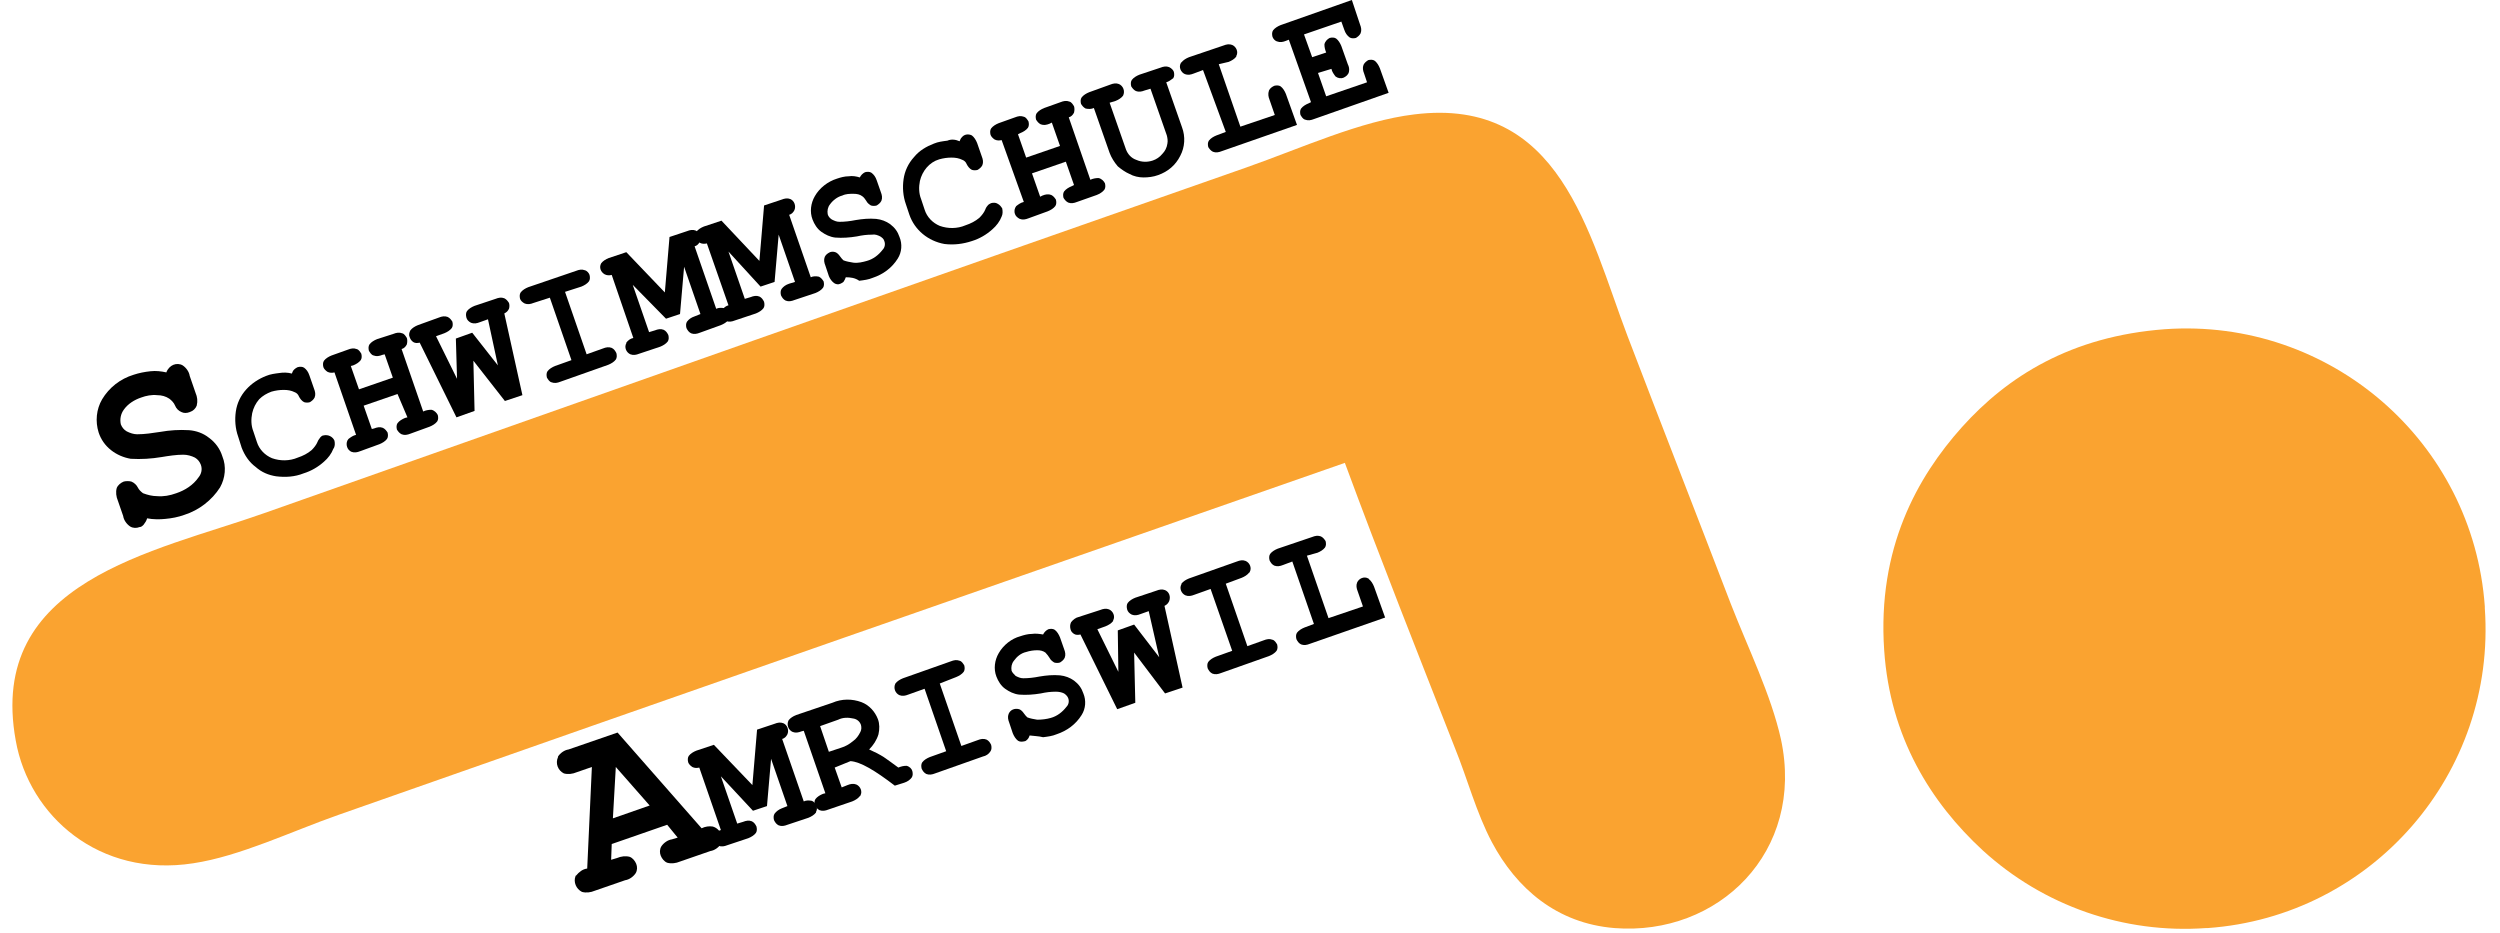
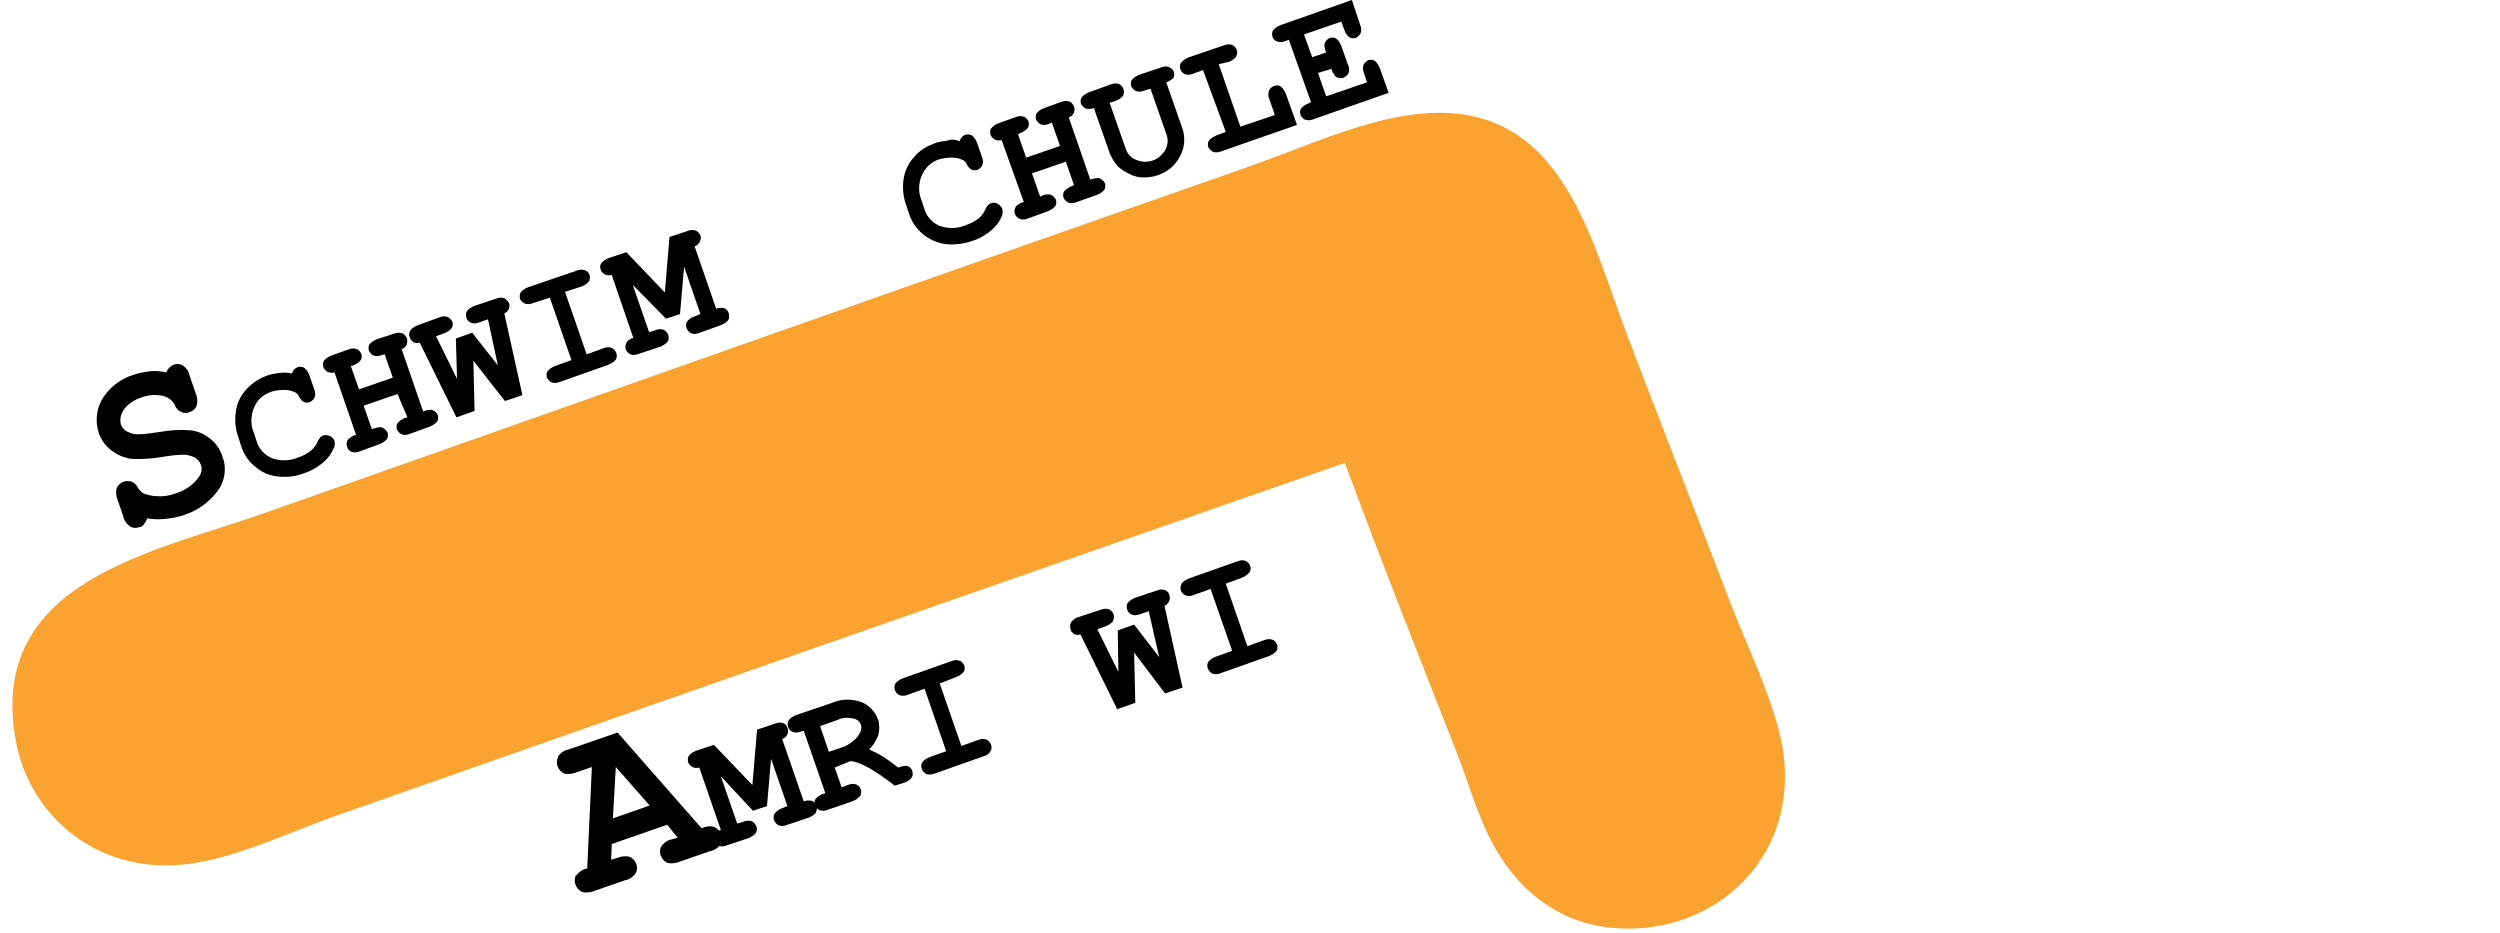
<svg xmlns="http://www.w3.org/2000/svg" enable-background="new 0 0 424.7 159.9" viewBox="0 0 424.7 159.9" width="150" height="56">
  <clipPath id="a">
    <path d="m0 18.8h424.7v141.1h-424.7z" />
  </clipPath>
  <path clip-path="url(#a)" clip-rule="evenodd" d="m228.6 79.3c-57.9 20.2-114.1 39.8-172.4 60.3-8 2.8-16.9 7.1-24.9 8.3-16.1 2.5-28.1-8.1-30.4-21-5-27.4 23.7-32.3 42.6-39 55.8-19.7 111.9-39.5 168.2-59.2 9.4-3.3 19.6-8 28.8-9.1 25-3.1 29.9 20.5 36.5 37.9 5.8 15.2 11.8 30.5 17.7 45.9 3 7.7 6.9 15.6 8.6 23.2 4.2 19.4-10.8 33.8-28.5 32.4-9.9-.8-16.8-6.8-21-14.7-2.7-5.1-4.2-10.9-6.4-16.3-6.3-16.1-12.6-31.9-18.8-48.7" fill="#faa330" fill-rule="evenodd" />
-   <path clip-path="url(#a)" clip-rule="evenodd" d="m369.1 56.4c28.3-2 52.8 19.3 54.8 47.5v.3c2 28.3-19.3 52.8-47.5 54.8-.1 0-.2 0-.3 0-14 1-27.8-3.8-38.2-13.3-8.9-8.2-15.9-19.4-16.9-34.3-1.2-17.5 5.7-29.7 13.3-38.2 7.8-8.7 18.7-15.6 34.8-16.8" fill="#faa330" fill-rule="evenodd" />
  <path d="m23.4 88.8c-.1.4-.3.7-.6 1.1-.2.2-.4.4-.7.4-.5.2-1.1.2-1.6-.1-.6-.4-1.1-1.1-1.2-1.8l-.9-2.6c-.3-.7-.4-1.5-.2-2.2.2-.5.7-.9 1.2-1.1.4-.1.9-.1 1.3 0 .5.2.9.6 1.1 1s.5.7.9 1c.8.3 1.6.5 2.4.5 1.1.1 2.2-.1 3.3-.5 1.5-.5 2.9-1.4 3.8-2.7.5-.6.7-1.4.4-2.2-.2-.5-.5-.9-1-1.2-.6-.3-1.3-.5-2-.5-1.2 0-2.5.2-3.7.4-1.8.3-3.5.4-5.3.3-1.2-.2-2.4-.7-3.4-1.5s-1.7-1.8-2.1-3c-.6-1.9-.4-4 .6-5.7 1.2-2 3.1-3.5 5.4-4.2.9-.3 1.9-.5 2.9-.6.9-.1 1.8 0 2.7.2.2-.6.7-1.1 1.2-1.3s1.1-.2 1.6.1c.6.4 1.1 1.1 1.2 1.8l1 2.9c.3.7.4 1.4.2 2.2-.2.5-.6.9-1.2 1.1-.5.2-1 .2-1.4 0-.5-.2-.9-.6-1.1-1.1s-.6-.9-1-1.2c-.6-.4-1.3-.6-2.1-.6-.9-.1-1.9.1-2.7.4-1.2.4-2.3 1.1-3 2.1-.5.7-.7 1.6-.5 2.5.2.5.5.9 1 1.2.6.3 1.2.5 1.8.5 1.3 0 2.6-.2 3.9-.4 1.7-.3 3.3-.4 5-.3 1.2.1 2.4.5 3.4 1.3 1.1.8 1.9 1.9 2.3 3.2.7 1.7.5 3.7-.4 5.3-1.4 2.2-3.6 3.9-6.1 4.7-1.1.4-2.2.6-3.3.7-.9.1-2.1.1-3.1-.1" />
  <path d="m48.2 64c.1-.3.2-.5.4-.7s.4-.3.6-.4c.4-.1.8-.1 1.1.1.4.3.7.7.9 1.3l.8 2.3c.2.5.3 1 .1 1.5-.2.4-.5.6-.8.8-.3.1-.7.1-1 0-.4-.2-.7-.6-.9-1-.1-.3-.4-.6-.7-.7-.6-.3-1.2-.4-1.9-.4s-1.4.1-2.1.3c-.8.3-1.5.7-2.1 1.3-.6.7-1 1.5-1.2 2.4-.2 1-.2 2.1.2 3.1l.6 1.8c.4 1.3 1.4 2.3 2.6 2.8 1.4.5 3 .5 4.4-.1.9-.3 1.7-.7 2.4-1.3.4-.4.8-.9 1-1.4.1-.3.3-.5.5-.8.1-.1.3-.3.5-.3.8-.2 1.6.2 1.9.9.1.5.1 1-.2 1.4-.3.8-.9 1.6-1.6 2.2-1 .9-2.2 1.6-3.5 2-1.5.6-3.1.7-4.7.5-1.3-.2-2.5-.7-3.5-1.6-1.1-.8-1.9-2-2.4-3.3l-.6-1.9c-.5-1.4-.6-2.9-.4-4.3s.8-2.7 1.8-3.8c.9-1 2.1-1.8 3.4-2.3.7-.3 1.5-.4 2.3-.5.6-.1 1.4-.1 2.1.1" />
-   <path d="m66.3 67.5-5.8 2 1.4 4 .4-.1c.5-.2 1-.3 1.5-.1.4.2.6.5.8.8.1.4.1.8-.1 1.1-.3.4-.8.7-1.3.9l-3.3 1.2c-.5.2-1 .3-1.5.1-.7-.3-1-1.2-.7-1.9.1-.1.1-.2.2-.3.4-.3.8-.6 1.3-.7l-3.7-10.7c-.4.1-.8.1-1.2-.1-.3-.2-.6-.5-.7-.8-.1-.4-.1-.8.1-1.1.3-.4.8-.7 1.3-.9l2.8-1c.5-.2 1-.3 1.5-.1.4.1.6.5.8.8.1.4.1.8-.1 1.1-.3.4-.8.7-1.3.9l-.4.1 1.4 4 5.8-2-1.4-4-.4.1c-.5.2-1 .3-1.5.1-.4-.1-.6-.5-.8-.8-.1-.4-.1-.8.1-1.1.3-.4.8-.7 1.3-.9l2.8-.9c.5-.2 1-.3 1.5-.1.4.1.6.5.8.8.1.3.1.7 0 1.1-.2.4-.5.7-.9.8l3.7 10.7c.4-.2.9-.3 1.4-.3.5.1.9.5 1.1.9.1.4.1.8-.1 1.1-.3.4-.8.7-1.3.9l-3.3 1.2c-.5.2-1 .3-1.5.1-.4-.2-.6-.5-.8-.8-.1-.4-.1-.8.1-1.1.3-.4.8-.7 1.3-.9l.4-.1z" />
+   <path d="m66.3 67.5-5.8 2 1.4 4 .4-.1c.5-.2 1-.3 1.5-.1.4.2.6.5.8.8.1.4.1.8-.1 1.1-.3.4-.8.7-1.3.9l-3.3 1.2c-.5.2-1 .3-1.5.1-.7-.3-1-1.2-.7-1.9.1-.1.1-.2.2-.3.4-.3.8-.6 1.3-.7l-3.7-10.7c-.4.1-.8.1-1.2-.1-.3-.2-.6-.5-.7-.8-.1-.4-.1-.8.1-1.1.3-.4.8-.7 1.3-.9l2.8-1c.5-.2 1-.3 1.5-.1.4.1.6.5.8.8.1.4.1.8-.1 1.1-.3.4-.8.7-1.3.9l-.4.1 1.4 4 5.8-2-1.4-4-.4.1c-.5.2-1 .3-1.5.1-.4-.1-.6-.5-.8-.8-.1-.4-.1-.8.1-1.1.3-.4.8-.7 1.3-.9l2.8-.9c.5-.2 1-.3 1.5-.1.4.1.6.5.8.8.1.3.1.7 0 1.1-.2.4-.5.7-.9.8l3.7 10.7c.4-.2.9-.3 1.4-.3.5.1.9.5 1.1.9.1.4.1.8-.1 1.1-.3.4-.8.7-1.3.9l-3.3 1.2c-.5.2-1 .3-1.5.1-.4-.2-.6-.5-.8-.8-.1-.4-.1-.8.1-1.1.3-.4.8-.7 1.3-.9l.4-.1" />
  <path d="m79.3 61.8.2 8.6-3.1 1.1-6.3-12.8c-.4.1-.8.1-1.1-.1s-.5-.5-.6-.8c-.2-.4-.1-.8.1-1.2.3-.4.8-.7 1.3-.9l3.6-1.3c.5-.2 1-.3 1.5-.1.4.2.6.5.8.8.1.4.1.8-.1 1.1-.3.4-.8.7-1.3.9l-1.4.5 3.6 7.3-.2-6.9 2.8-1 4.4 5.6-1.7-7.9-1.4.5c-.5.2-1 .3-1.5.1-.4-.2-.7-.5-.8-.9s-.1-.8.1-1.1c.3-.4.8-.7 1.3-.9l3.6-1.2c.5-.2 1-.3 1.5-.1.4.2.6.5.8.8.1.3.1.7 0 1-.2.4-.4.6-.8.8l3.1 14-3 1z" />
  <path d="m95 50 3.7 10.7 2.8-1c.5-.2 1-.3 1.5-.1.4.2.6.5.8.9.1.4.1.8-.1 1.1-.3.4-.8.7-1.3.9l-8.2 2.9c-.5.2-1 .3-1.5.1-.4-.1-.6-.5-.8-.8-.1-.4-.1-.8.1-1.1.3-.4.8-.7 1.3-.9l2.8-1-3.7-10.7-2.8.9c-.5.2-1 .3-1.5.1-.4-.2-.7-.5-.8-.8-.1-.4-.1-.8.1-1.1.3-.4.8-.7 1.3-.9l8.2-2.8c.5-.2 1-.3 1.5-.1.4.1.7.5.8.8.1.4.1.8-.1 1.1-.3.4-.8.7-1.3.9z" />
  <path d="m106.6 48.8 2.8 8.1 1-.3c.5-.2 1-.3 1.5-.1.4.2.6.5.8.9.1.4.1.8-.1 1.1-.3.4-.8.7-1.3.9l-3.6 1.2c-.5.2-1 .3-1.5.1-.7-.3-1.1-1.2-.7-1.9 0 0 0 0 0-.1.3-.4.7-.7 1.2-.8l-3.7-10.8c-.4.1-.8.1-1.2-.1-.7-.4-1-1.2-.6-1.9.3-.4.8-.7 1.3-.9l3-1 6.6 6.9.8-9.5 3-1c.5-.2 1-.3 1.5-.1.4.2.6.5.8.8.1.3.1.7-.1 1.1s-.5.7-.9.8l3.7 10.7c.4-.2.9-.2 1.4-.1.7.3 1 1.2.7 2-.3.4-.8.7-1.3.9l-3.6 1.3c-.5.2-1 .3-1.5.1-.4-.2-.6-.5-.8-.9-.1-.4-.1-.8.1-1.1.3-.4.7-.7 1.3-.9l1-.4-2.8-8.1-.7 8.1-2.4.8z" />
-   <path d="m123 43.1 2.8 8.1 1-.3c.5-.2 1-.3 1.5-.1.4.2.6.5.8.9.1.4.1.8-.1 1.1-.3.4-.8.7-1.3.9l-3.6 1.2c-.5.2-1 .3-1.5.1-.4-.1-.6-.5-.8-.8-.1-.4-.1-.8.1-1.1.3-.4.7-.7 1.1-.8l-3.7-10.6c-.4.1-.8.1-1.2-.1-.3-.2-.6-.5-.7-.8-.1-.4-.1-.8.1-1.1.3-.4.8-.7 1.3-.9l3-1 6.5 6.9.8-9.5 3-1c.5-.2 1-.3 1.5-.1.7.3 1 1.2.7 1.9-.2.4-.5.7-.9.8l3.7 10.7c.4-.2.9-.2 1.4-.1.4.2.6.5.8.8.1.4.1.8-.1 1.1-.3.4-.8.7-1.3.9l-3.6 1.2c-.5.2-1 .3-1.5.1-.4-.2-.6-.5-.8-.9-.1-.4-.1-.8.1-1.1.3-.4.7-.7 1.3-.9l1-.3-2.8-8.1-.7 8.1-2.4.8z" />
-   <path d="m143.1 47.5c-.1.3-.2.5-.4.8-.1.1-.3.2-.5.3-.4.2-.8.1-1.1-.1-.4-.3-.7-.7-.9-1.2l-.6-1.8c-.2-.5-.3-1-.1-1.5.2-.4.5-.6.9-.8.3-.1.6-.1.9 0s.6.4.8.7.4.5.6.7c.5.2 1.1.3 1.7.4.8.1 1.6-.1 2.3-.3 1.1-.3 2-1 2.7-1.9.4-.4.5-1 .3-1.5-.1-.4-.4-.6-.7-.8-.4-.2-.9-.4-1.4-.3-.9 0-1.7.1-2.6.3-1.2.2-2.5.3-3.7.2-.9-.1-1.7-.5-2.4-1s-1.2-1.3-1.5-2.1c-.5-1.3-.3-2.8.4-4 .8-1.4 2.2-2.5 3.8-3 .6-.2 1.3-.4 2-.4.6-.1 1.3 0 1.9.2.2-.4.5-.7.9-.9.4-.1.8-.1 1.1.1.4.3.7.7.9 1.3l.7 2c.2.5.3 1 .1 1.5-.2.4-.5.6-.8.8-.3.1-.7.1-1 0-.3-.2-.6-.4-.8-.8-.2-.3-.4-.6-.7-.8-.4-.3-.9-.4-1.5-.4s-1.3 0-1.9.3c-.8.2-1.6.8-2.1 1.5-.4.5-.5 1.1-.4 1.7.1.4.4.7.7.9.4.2.8.4 1.3.4.9 0 1.8-.1 2.8-.3 1.2-.2 2.3-.3 3.5-.2.9.1 1.7.4 2.4.9.8.6 1.3 1.3 1.6 2.2.5 1.2.4 2.6-.3 3.7-1 1.6-2.5 2.7-4.3 3.3-.7.3-1.5.4-2.3.5-.7-.5-1.5-.6-2.3-.6" />
  <path d="m162.6 24.2c.1-.3.2-.5.4-.7.4-.5 1.1-.6 1.7-.3.4.3.7.8.9 1.3l.8 2.3c.2.5.3 1 .1 1.5-.2.4-.5.6-.8.8-.3.1-.7.1-1 0-.4-.2-.7-.6-.9-1-.1-.3-.4-.6-.7-.7-.6-.3-1.2-.4-1.9-.4s-1.4.1-2.1.3c-1.7.5-2.9 2-3.3 3.7-.2 1-.2 2.1.2 3.1l.6 1.8c.4 1.3 1.4 2.3 2.6 2.8 1.4.5 3 .5 4.4-.1.9-.3 1.7-.7 2.4-1.3.4-.4.8-.9 1-1.4.1-.3.3-.6.5-.8.1-.1.3-.2.5-.3.4-.1.8-.1 1.1.1.4.2.6.5.8.8.1.5.1 1-.1 1.4-.3.8-.9 1.6-1.6 2.2-1 .9-2.2 1.6-3.5 2-1.5.5-3.1.7-4.7.5-2.8-.5-5.1-2.4-6-5l-.6-1.8c-.5-1.4-.6-2.9-.4-4.3s.8-2.7 1.8-3.8c.9-1.1 2.1-1.8 3.4-2.3.7-.3 1.5-.4 2.3-.5.7-.3 1.4-.2 2.1.1" />
  <path d="m180.8 27.7-5.8 2 1.4 4 .4-.2c.5-.2 1-.3 1.5-.1.4.2.6.5.8.8.1.4.1.8-.1 1.1-.3.4-.8.7-1.3.9l-3.3 1.2c-.5.2-1 .3-1.5.1-.4-.2-.7-.5-.8-.8-.2-.5-.1-1 .2-1.4.4-.3.8-.6 1.3-.7l-3.8-10.6c-.4.1-.8.1-1.2-.1-.3-.2-.6-.5-.7-.8-.1-.4-.1-.8.1-1.1.3-.4.8-.7 1.3-.9l2.8-1c.5-.2 1-.3 1.5-.1.4.1.6.5.8.8.1.4.1.8-.1 1.1-.3.4-.8.7-1.3.9l-.4.2 1.4 4 5.8-2-1.4-4-.4.2c-.5.2-1 .3-1.5.1-.4-.2-.6-.5-.8-.8-.1-.4-.1-.8.1-1.1.3-.4.8-.7 1.3-.9l2.8-1c.5-.2 1-.3 1.5-.1.4.1.6.5.8.8.1.3.1.7 0 1.1-.2.4-.5.7-.9.8l3.7 10.7c.4-.2.9-.3 1.4-.3.5.1.9.5 1.1.9.1.4.1.8-.1 1.1-.3.4-.8.7-1.3.9l-3.4 1.2c-.5.2-1 .3-1.5.1-.4-.2-.6-.5-.8-.8-.1-.4-.1-.8.1-1.1.3-.4.8-.7 1.3-.9l.4-.2z" />
  <path d="m198 14.1 2.7 7.7c.6 1.6.5 3.4-.3 4.9-.8 1.6-2.1 2.7-3.8 3.3-.8.3-1.7.4-2.5.4s-1.7-.2-2.4-.6c-.7-.3-1.4-.8-2-1.3-.6-.7-1.1-1.5-1.4-2.3l-2.7-7.7c-.4.2-.9.2-1.4.1-.4-.2-.6-.5-.8-.8-.1-.4-.1-.8.1-1.1.3-.4.8-.7 1.3-.9l3.6-1.3c.5-.2 1-.3 1.5-.1.7.3 1.1 1.2.7 2-.3.4-.8.7-1.3.9l-1 .3 2.8 8c.3.8.9 1.5 1.8 1.8.9.4 1.9.4 2.8.1.6-.2 1.2-.6 1.6-1.1.5-.5.8-1.1.9-1.8.1-.5 0-1-.1-1.4l-2.8-8-1 .3c-.5.2-1 .3-1.5.1-.4-.2-.6-.5-.8-.8-.1-.4-.1-.8.1-1.1.3-.4.8-.7 1.3-.9l3.6-1.2c.5-.2 1-.3 1.5-.1.4.2.7.5.8.8.1.4.1.8-.1 1.1-.4.3-.8.6-1.2.7" />
  <path d="m207 11 3.7 10.7 5.9-2-.9-2.6c-.2-.5-.3-1-.1-1.6.2-.4.5-.6.9-.8.4-.1.8-.1 1.1.1.4.3.7.8.9 1.3l1.9 5.3-12.9 4.5c-.5.2-1 .3-1.5.1-.4-.2-.6-.5-.8-.8-.1-.4-.1-.8.1-1.1.3-.4.8-.7 1.3-.9l1.6-.6-3.9-10.6-1.6.6c-.5.2-1 .3-1.5.1-.7-.3-1.1-1.2-.7-1.9 0 0 0-.1.1-.1.3-.4.8-.7 1.3-.9l5.9-2c.5-.2 1-.3 1.5-.1.7.3 1.1 1.2.7 1.9v.1c-.3.4-.8.7-1.3.9z" />
  <path d="m224 12.5 1.4 4 7-2.4-.5-1.5c-.2-.5-.3-1-.1-1.5.2-.4.5-.6.8-.8.4-.1.8-.1 1.1.1.4.3.7.8.9 1.3l1.5 4.2-12.8 4.5c-.5.2-1 .3-1.5.1-.4-.1-.6-.5-.8-.8-.1-.4-.1-.8.1-1.1.3-.4.8-.7 1.3-.9l.4-.2-3.8-10.7-.5.2c-.5.2-1 .3-1.5.1-.4-.1-.7-.5-.8-.8-.1-.4-.1-.8.1-1.1.3-.4.8-.7 1.3-.9l12.2-4.3 1.4 4.2c.2.5.3 1 .1 1.5-.2.4-.5.6-.8.8-.4.1-.8.1-1.1-.1-.4-.3-.7-.7-.9-1.3l-.5-1.4-6.4 2.2 1.4 3.9 2.4-.8c-.2-.5-.3-.9-.3-1.4.1-.5.5-.9.9-1.1.4-.1.8-.1 1.1.1.4.3.7.8.9 1.3l1.1 3.1c.2.4.3.8.2 1.3s-.5.8-.9 1c-.5.2-1 .1-1.4-.2-.3-.4-.6-.8-.7-1.3z" />
  <path d="m112.5 141.3-9.5 3.3-.1 2.7 1-.3c.7-.3 1.5-.4 2.2-.2.5.2.9.7 1.1 1.2s.2 1.1-.1 1.6c-.4.6-1.1 1.1-1.8 1.2l-5.2 1.8c-.7.3-1.5.4-2.2.2-1-.5-1.5-1.7-1.1-2.7 0 0 0-.1.1-.1.5-.6 1.1-1.1 1.9-1.2l.8-17.4-2.6.9c-.7.3-1.5.4-2.2.2-1-.5-1.5-1.7-1-2.8v-.1c.4-.6 1.1-1.1 1.8-1.2l8.4-2.9 14.4 16.4c.6-.3 1.3-.4 1.9-.3.7.2 1.2.7 1.5 1.4.2.5.2 1.1-.1 1.6-.4.6-1.1 1.1-1.8 1.2l-5.2 1.8c-.7.3-1.5.4-2.2.2-.5-.2-.9-.7-1.1-1.2s-.2-1.1.1-1.6c.4-.6 1.1-1.1 1.8-1.2l1-.3zm-3-3.3-5.8-6.6-.5 8.8z" />
  <path d="m121.7 133 2.8 8.1 1-.3c.5-.2 1-.3 1.5-.1.4.2.6.5.8.9.1.4.1.8-.1 1.1-.3.4-.8.7-1.3.9l-3.6 1.2c-.5.2-1 .3-1.5.1-.4-.2-.7-.5-.8-.8-.1-.4-.1-.8.1-1.1.3-.4.7-.7 1.1-.8l-3.7-10.7c-.4.1-.8.1-1.2-.1-.3-.2-.6-.5-.7-.8-.1-.4-.1-.8.1-1.1.3-.4.8-.7 1.3-.9l3-1 6.6 6.9.8-9.5 3-1c.5-.2 1-.3 1.5-.1.7.3 1 1.2.7 1.9-.2.4-.5.7-.9.8l3.7 10.7c.4-.2.9-.2 1.4-.1.7.3 1.1 1.2.7 1.9v.1c-.3.4-.8.7-1.3.9l-3.6 1.2c-.5.2-1 .3-1.5.1-.4-.2-.6-.5-.8-.9-.1-.4-.1-.8.1-1.1.3-.4.7-.7 1.2-.9l1-.4-2.8-8.1-.7 8.1-2.4.8z" />
  <path d="m141.2 131.5 1.2 3.4 1-.4c.5-.2 1-.3 1.5-.1.7.3 1.1 1.2.7 1.9 0 0 0 .1-.1.1-.3.4-.8.7-1.3.9l-4.1 1.4c-.5.2-1 .3-1.5.1-.4-.2-.6-.5-.8-.8-.1-.4-.1-.8.1-1.1.3-.4.8-.7 1.3-.9l.4-.1-3.7-10.7-.4.1c-.5.2-1 .3-1.5.1-.7-.3-1.1-1.2-.7-2 .3-.4.8-.7 1.3-.9l6.2-2.1c1.6-.7 3.4-.7 5-.1 1.3.5 2.3 1.6 2.8 2.9.3.8.3 1.7.1 2.6-.3 1-.9 1.9-1.6 2.6.9.4 1.7.8 2.5 1.3.6.4 1.4 1 2.5 1.8.5-.2.9-.3 1.4-.3.5.1.9.5 1 .9s.1.8-.1 1.1c-.3.4-.7.7-1.3.9l-1.6.5c-3.4-2.6-5.9-4.1-7.6-4.2zm-1-2.7 2.1-.7c.7-.2 1.4-.6 2-1.1.6-.4 1-1 1.3-1.6.2-.4.2-.8.1-1.2-.2-.6-.7-1-1.3-1.1-.9-.2-1.8-.2-2.6.2l-3.1 1.1z" />
  <path d="m159.2 117.1 3.7 10.7 2.8-1c.5-.2 1-.3 1.5-.1.4.2.6.5.8.9.1.4.1.8-.1 1.1-.3.5-.8.8-1.3.9l-8.2 2.9c-.5.2-1 .3-1.5.1-.4-.2-.6-.5-.8-.9-.1-.4-.1-.8.1-1.1.3-.4.8-.7 1.3-.9l2.8-1-3.7-10.7-2.8 1c-.5.2-1 .3-1.5.1-.7-.3-1.1-1.2-.7-2 .3-.4.8-.7 1.3-.9l8.2-2.9c.5-.2 1-.3 1.5-.1.4.1.6.5.8.8.1.4.1.8-.1 1.1-.3.4-.8.7-1.3.9z" />
-   <path d="m174.6 126c-.1.3-.2.5-.4.7-.1.1-.3.3-.5.3-.4.1-.8.1-1.1-.1-.4-.3-.7-.8-.9-1.3l-.6-1.8c-.2-.5-.3-1-.1-1.5.3-.7 1-1 1.8-.8.3.1.6.4.8.7s.4.5.6.7c.5.2 1.1.3 1.7.4.8 0 1.6-.1 2.3-.3 1.1-.3 2-1 2.7-1.9.4-.4.5-1 .3-1.5-.1-.3-.4-.6-.7-.8-.4-.2-.9-.3-1.4-.3-.9 0-1.7.1-2.6.3-1.2.2-2.5.3-3.7.2-.9-.1-1.7-.5-2.4-1s-1.2-1.3-1.5-2.1c-.5-1.3-.3-2.8.4-4 .8-1.4 2.2-2.5 3.7-2.9.6-.2 1.3-.4 2-.4.6-.1 1.3 0 1.9.1.2-.4.5-.7.9-.9.4-.1.8-.1 1.1.1.4.3.7.8.9 1.3l.7 2c.2.5.3 1 .1 1.5-.2.4-.5.6-.8.8-.3.1-.7.1-1 0-.3-.2-.6-.4-.8-.8-.2-.3-.4-.6-.7-.9-.4-.3-.9-.4-1.4-.4-.6 0-1.3.1-1.9.3-.9.2-1.6.8-2.1 1.5-.4.5-.5 1.1-.4 1.7.1.3.4.6.7.9.4.2.8.4 1.3.4.9 0 1.8-.1 2.8-.3 1.2-.2 2.3-.3 3.5-.2.9.1 1.7.4 2.4.9.8.6 1.3 1.3 1.6 2.2.5 1.2.4 2.6-.3 3.7-1 1.6-2.5 2.7-4.3 3.3-.7.3-1.5.4-2.3.5-.8-.2-1.6-.2-2.3-.3" />
  <path d="m192.5 111.8.2 8.6-3.1 1.1-6.3-12.8c-.4.1-.8.1-1.1-.1s-.5-.4-.6-.8-.1-.8.1-1.2c.3-.4.8-.8 1.3-.9l3.7-1.2c.5-.2 1-.3 1.5-.1.7.3 1.1 1.2.7 1.9v.1c-.3.4-.8.7-1.3.9l-1.4.5 3.6 7.3-.1-7.1 2.8-1 4.3 5.6-1.8-7.9-1.4.5c-.5.2-1 .3-1.5.1-.4-.2-.7-.5-.8-.9s-.1-.8.1-1.1c.3-.4.8-.7 1.3-.9l3.6-1.2c.5-.2 1-.3 1.5-.1.7.3 1 1.1.7 1.9-.2.4-.4.6-.8.8l3.1 14-3 1z" />
  <path d="m208.2 100 3.7 10.7 2.8-1c.5-.2 1-.3 1.5-.1.4.1.6.5.8.8.1.4.1.8-.1 1.1-.3.4-.8.7-1.3.9l-8.2 2.9c-.5.2-1 .3-1.5.1-.4-.2-.6-.5-.8-.9-.1-.4-.1-.8.1-1.1.3-.4.8-.7 1.3-.9l2.8-1-3.7-10.6-2.8 1c-.5.2-1 .3-1.5.1-.7-.3-1.1-1.2-.7-1.9v-.1c.3-.4.8-.7 1.3-.9l8.2-2.9c.5-.2 1-.3 1.5-.1.7.3 1.1 1.2.7 1.9 0 0 0 .1-.1.1-.3.4-.8.7-1.3.9z" />
-   <path d="m222.1 95.2 3.7 10.7 5.9-2-.9-2.6c-.2-.5-.3-1-.1-1.5.3-.7 1.2-1.1 1.9-.7 0 0 .1 0 .1.1.4.3.7.8.9 1.3l1.9 5.3-12.9 4.5c-.5.2-1 .3-1.5.1-.4-.2-.6-.5-.8-.9-.1-.4-.1-.8.1-1.1.3-.4.8-.7 1.3-.9l1.6-.6-3.7-10.7-1.6.6c-.5.2-1 .3-1.5.1-.4-.2-.6-.5-.8-.9-.1-.4-.1-.8.1-1.1.3-.4.8-.7 1.3-.9l5.9-2c.5-.2 1-.3 1.5-.1.4.2.6.5.8.8.1.4.1.8-.1 1.1-.3.4-.8.7-1.3.9z" />
</svg>